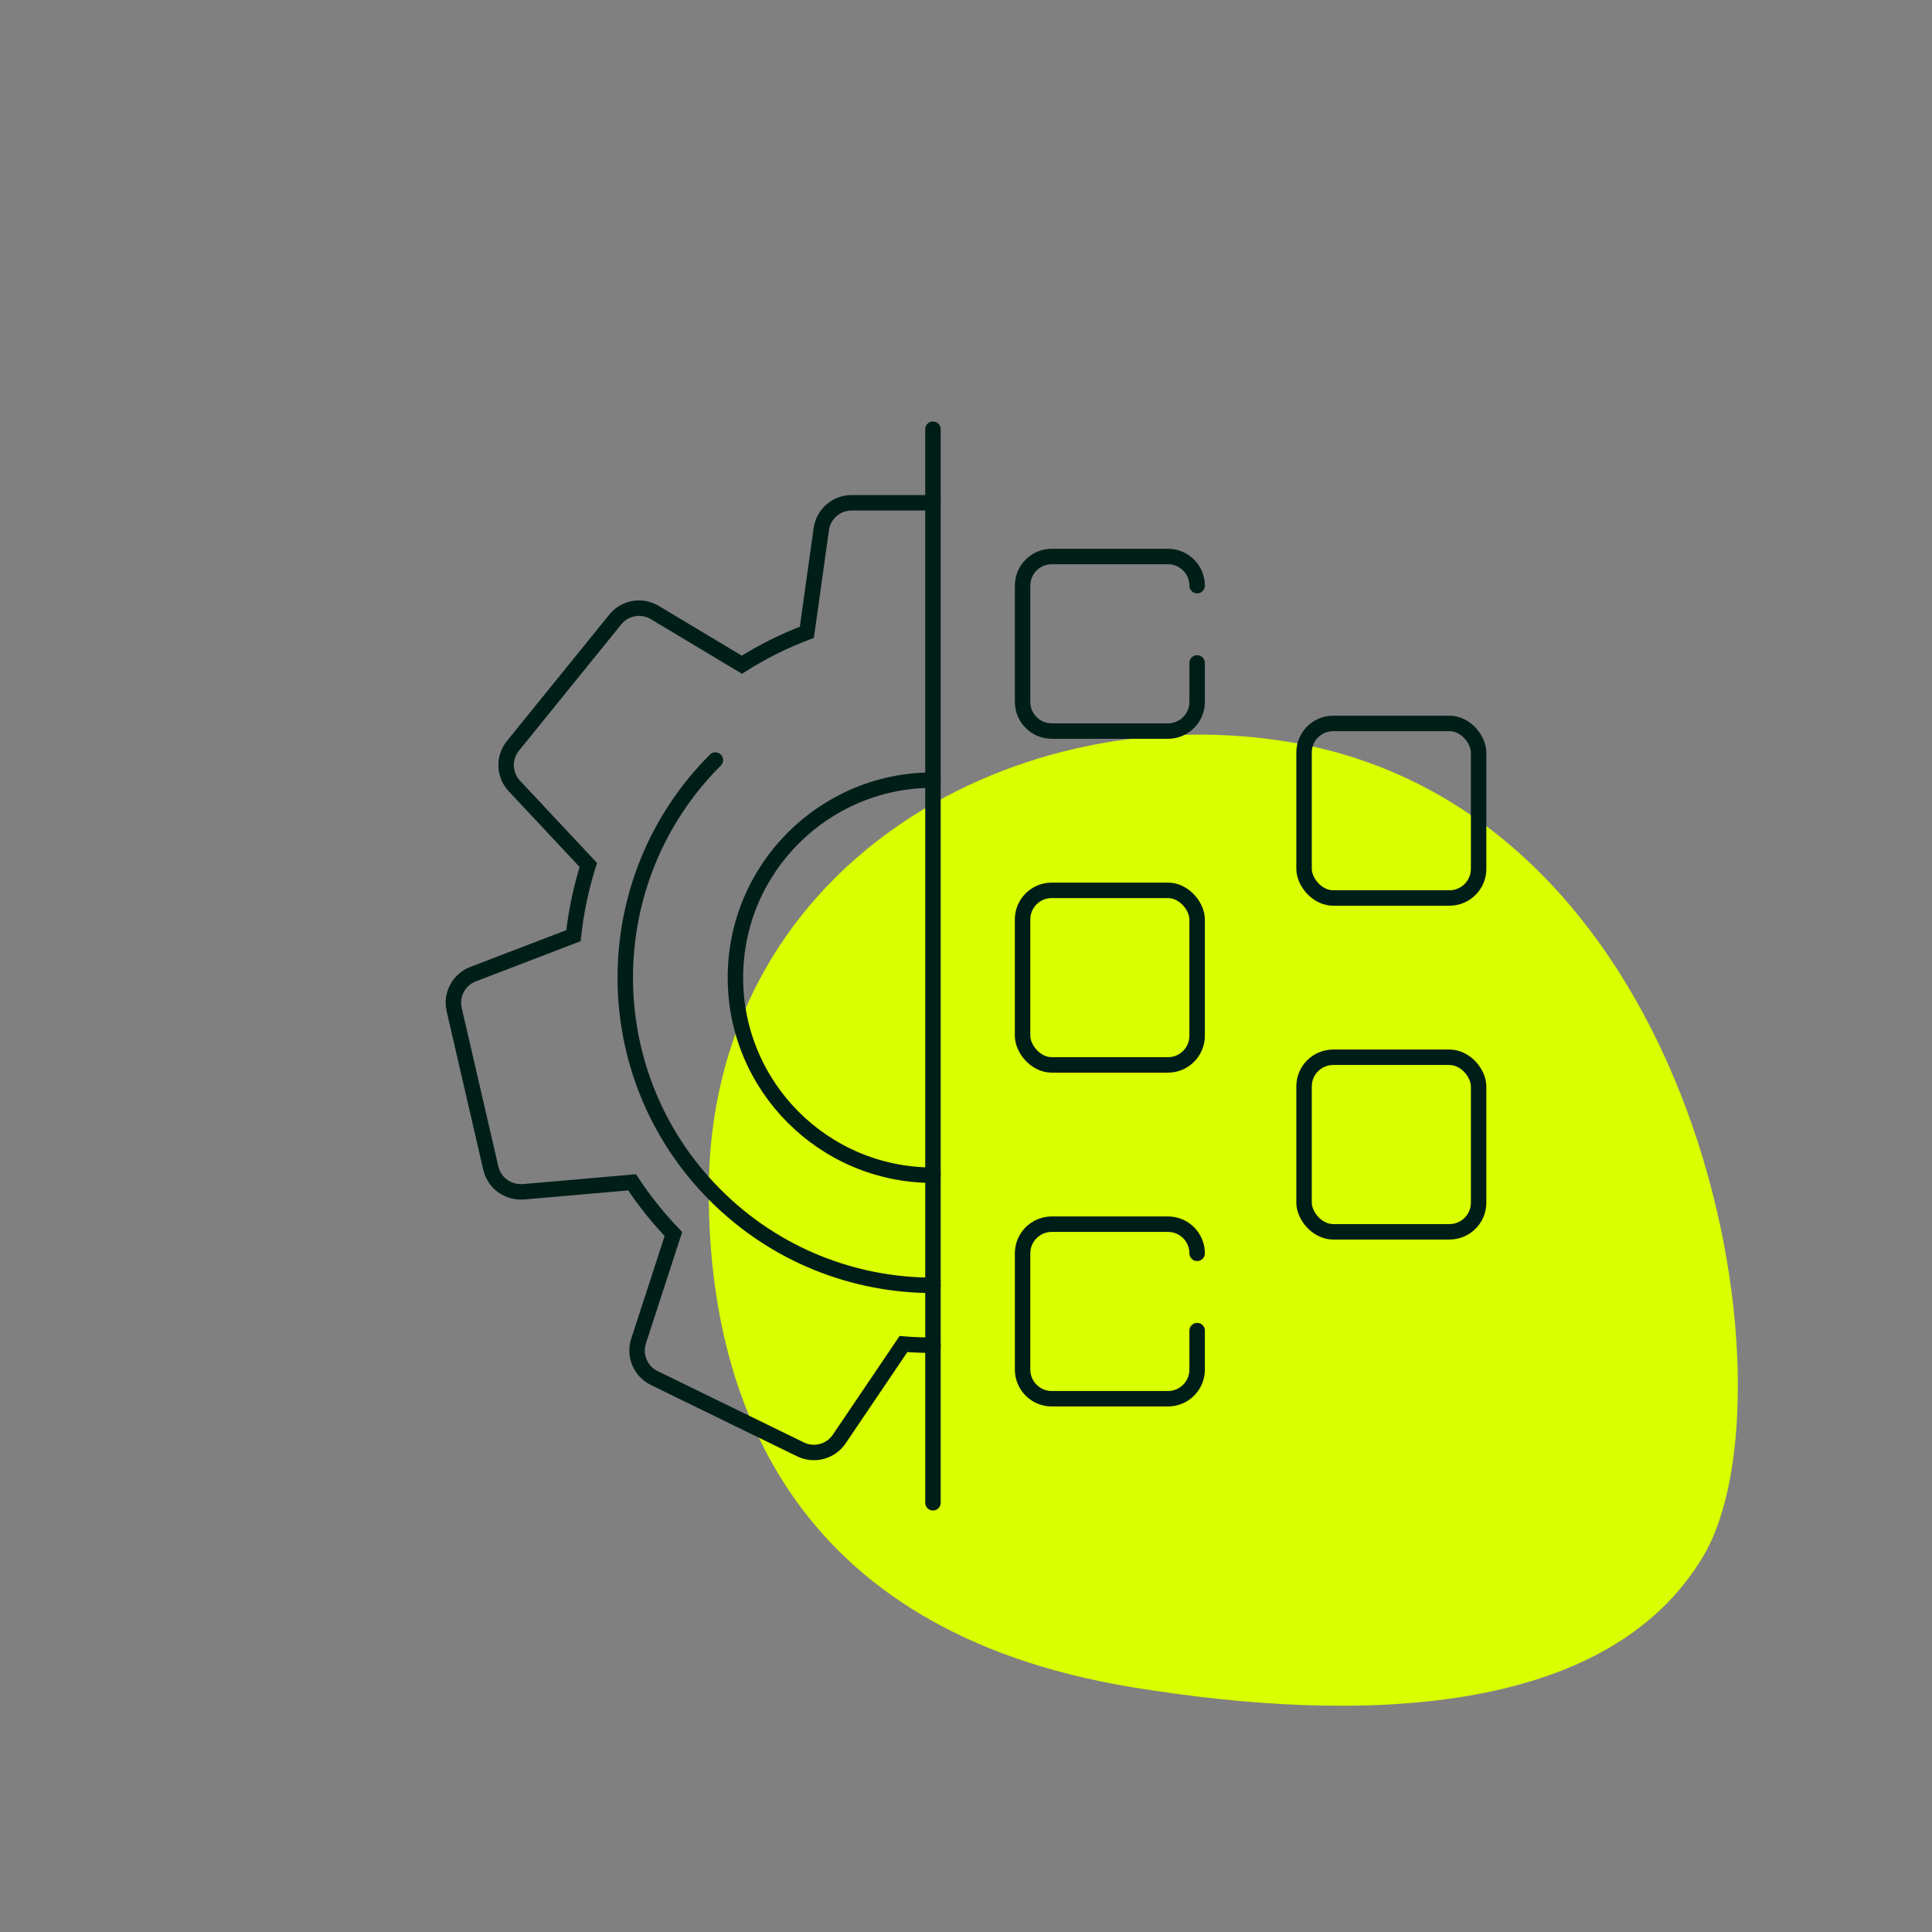
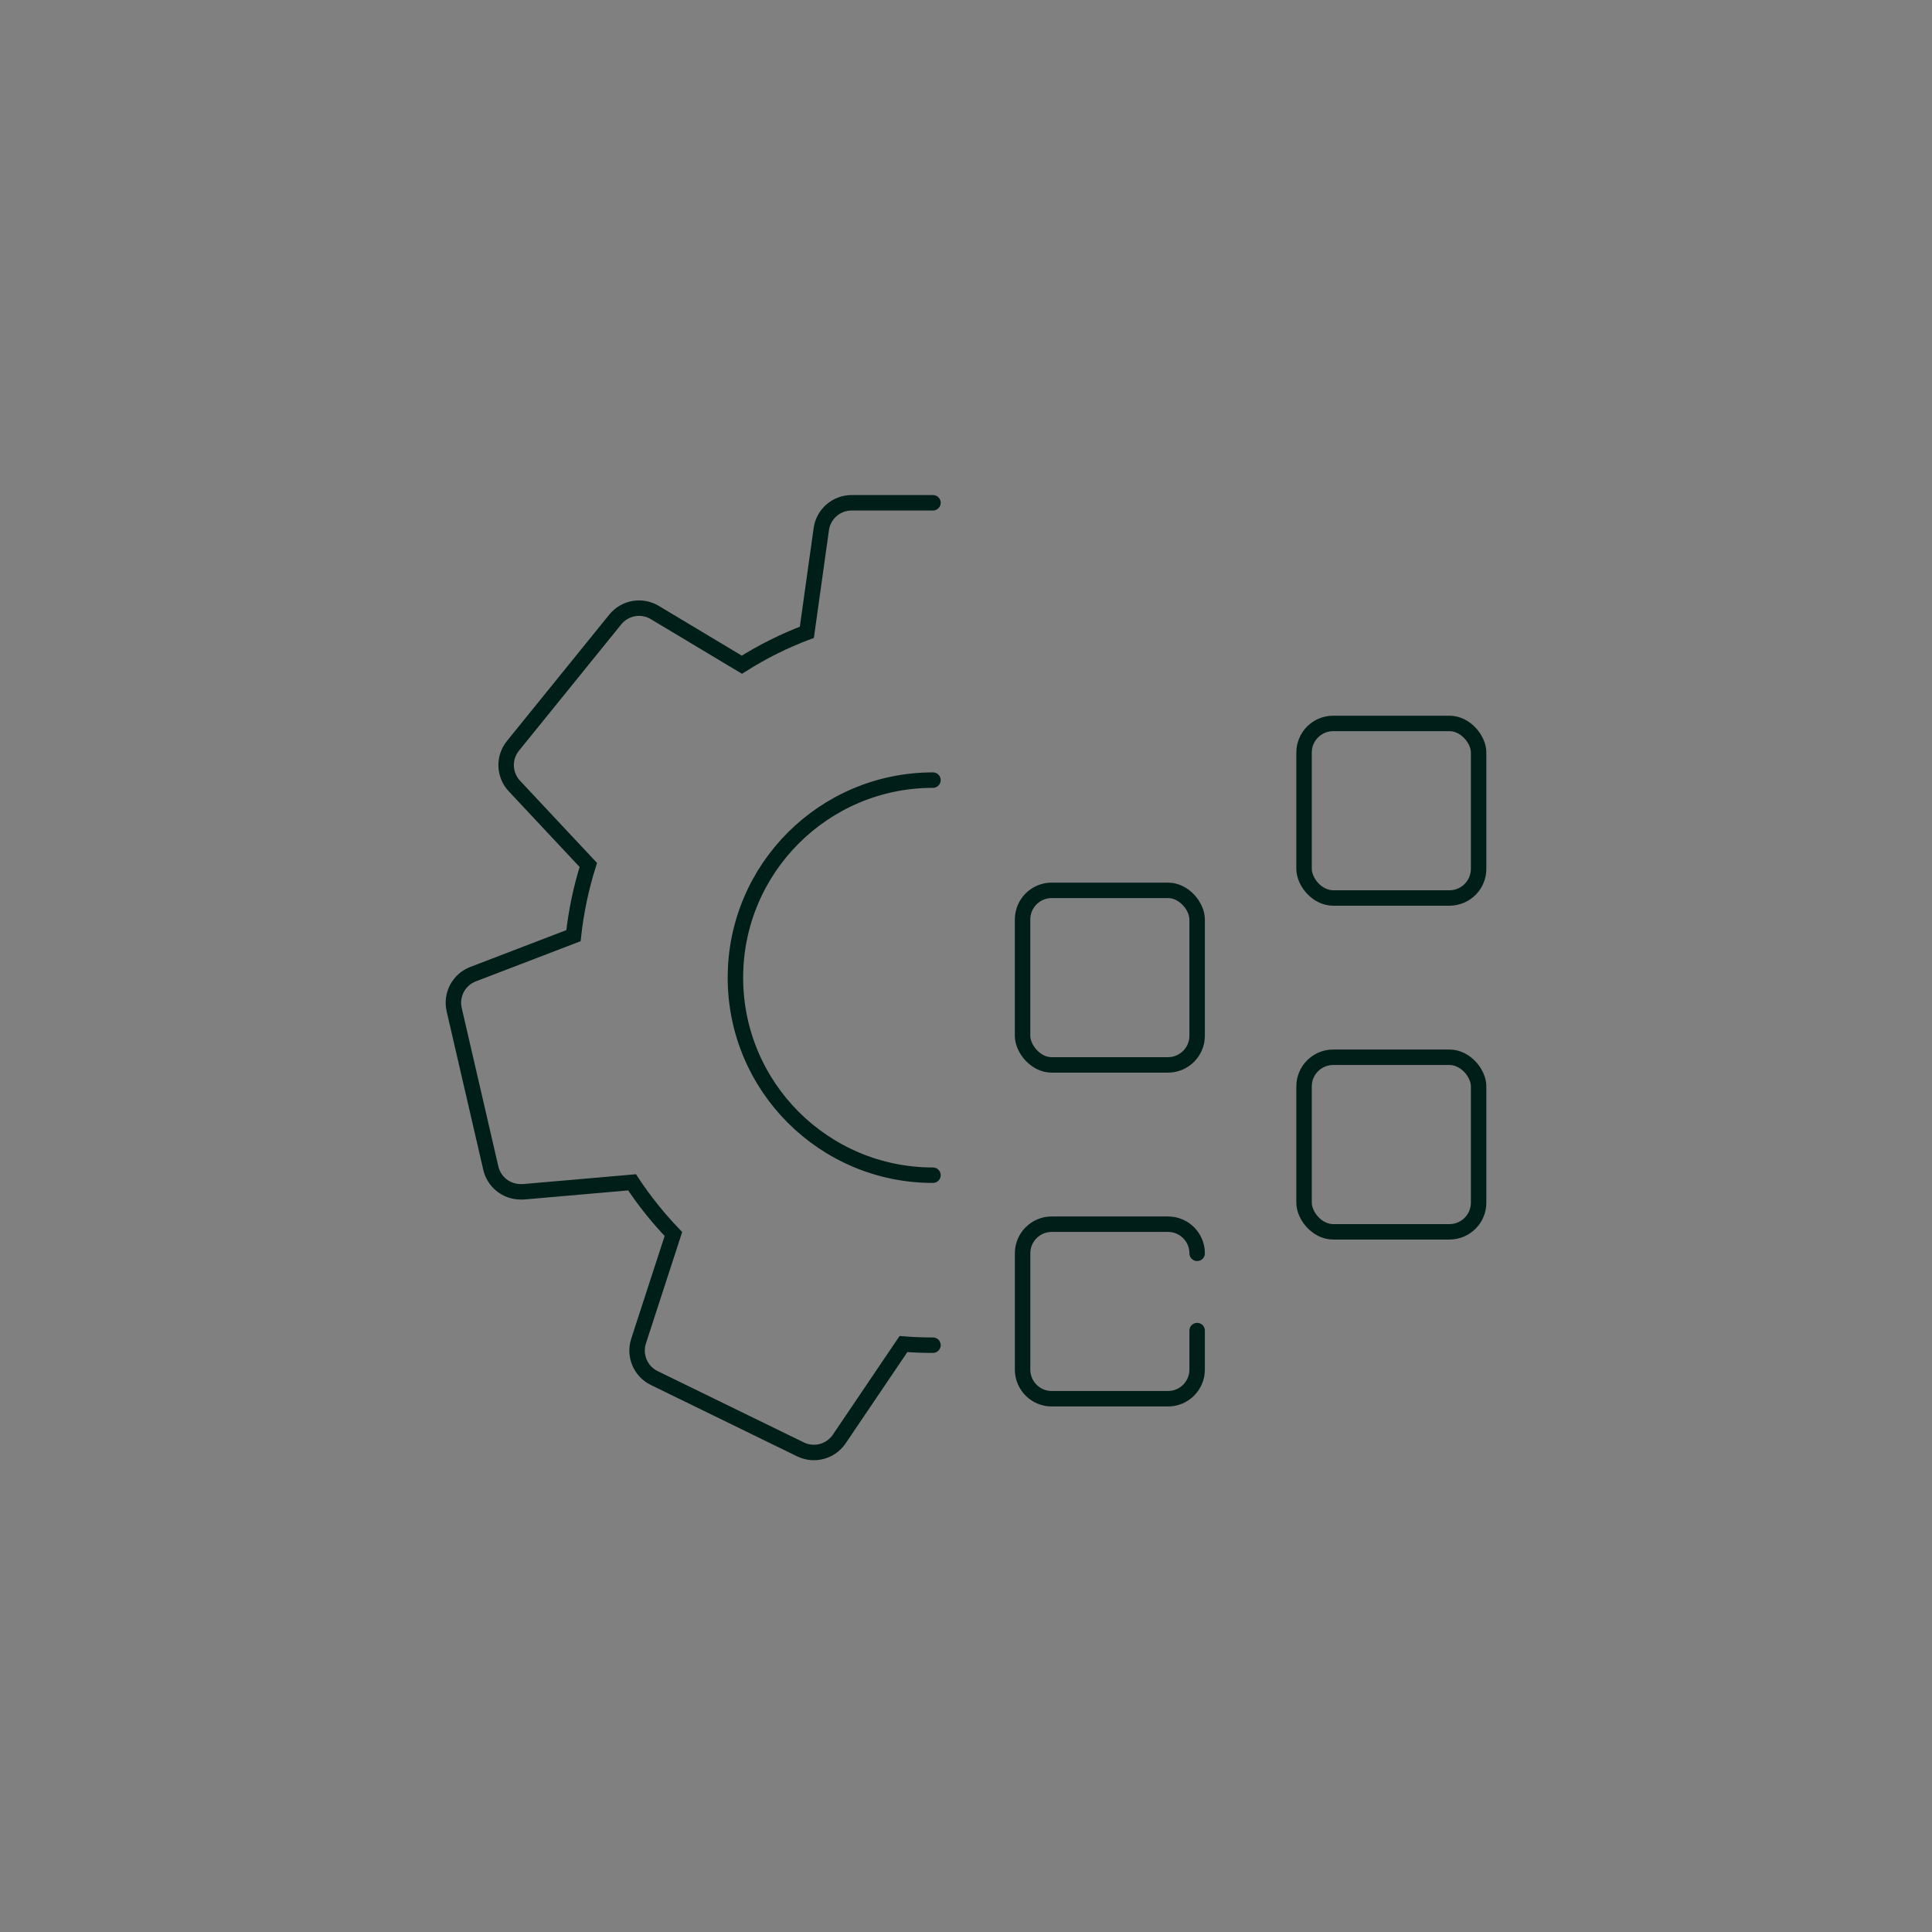
<svg xmlns="http://www.w3.org/2000/svg" id="Ebene_1" viewBox="0 0 250 250">
  <rect x="0" y="0" width="250" height="250" fill="#808080" stroke="none" />
  <defs>
    <style>.cls-1{fill:#daff00;}.cls-2{fill:none;stroke:#001e18;stroke-linecap:round;stroke-width:2px;}</style>
  </defs>
-   <path class="cls-1" d="m91.71,154.229c0-41.726,38.492-63.632,73.908-58.407,54.87,8.078,67.249,84.344,54.854,105.422-12.395,21.078-44.833,21.843-73.892,17.095-44.864-7.345-54.87-38.285-54.87-64.11Z" />
  <g>
    <g>
-       <path class="cls-2" d="m120.725,166.322c-10.19,0-20.381-3.887-28.155-11.662-15.549-15.55-15.549-40.761,0-56.31" />
      <g>
        <path class="cls-2" d="m120.725,65.06h-10.519c-1.968-.005-3.642,1.436-3.927,3.384l-1.872,13.374c-2.938,1.109-5.755,2.514-8.408,4.195l-11.261-6.749c-1.69-1.02-3.873-.64-5.118.892l-13.245,16.356c-1.243,1.534-1.165,3.75.183,5.194l9.567,10.217c-.936,2.981-1.579,6.046-1.921,9.152l-12.99,4.979c-1.845.707-2.888,2.666-2.443,4.592l4.739,20.506c.414,1.796,2.013,3.068,3.856,3.067.116.006.232.006.348,0l14.073-1.226c1.579,2.385,3.369,4.623,5.35,6.687l-4.507,13.855c-.611,1.877.254,3.918,2.028,4.783l18.919,9.228c1.773.868,3.914.297,5.02-1.337l8.31-12.29c1.221.098,2.456.147,3.704.147.038,0,.076-.002.114-.002" />
        <path class="cls-2" d="m120.725,100.947c-14.117,0-25.562,11.445-25.562,25.562s11.444,25.562,25.562,25.562" />
      </g>
    </g>
-     <line class="cls-2" x1="120.725" y1="55.541" x2="120.725" y2="194.459" />
-     <path class="cls-2" d="m154.909,85.782v5.047c0,2.082-1.688,3.77-3.77,3.77h-15.047c-2.082,0-3.77-1.688-3.77-3.77v-15.047c0-2.082,1.688-3.77,3.77-3.77h15.047c2.082,0,3.77,1.688,3.77,3.77" />
    <rect class="cls-2" x="132.32" y="115.21" width="22.588" height="22.588" rx="3.77" ry="3.77" />
    <path class="cls-2" d="m154.909,172.179v5.047c0,2.082-1.688,3.77-3.77,3.77h-15.047c-2.082,0-3.77-1.688-3.77-3.77v-15.047c0-2.082,1.688-3.77,3.77-3.77h15.047c2.082,0,3.77,1.688,3.77,3.77" />
    <rect class="cls-2" x="168.744" y="93.611" width="22.588" height="22.588" rx="3.77" ry="3.77" />
    <rect class="cls-2" x="168.744" y="136.809" width="22.588" height="22.588" rx="3.77" ry="3.77" />
  </g>
</svg>